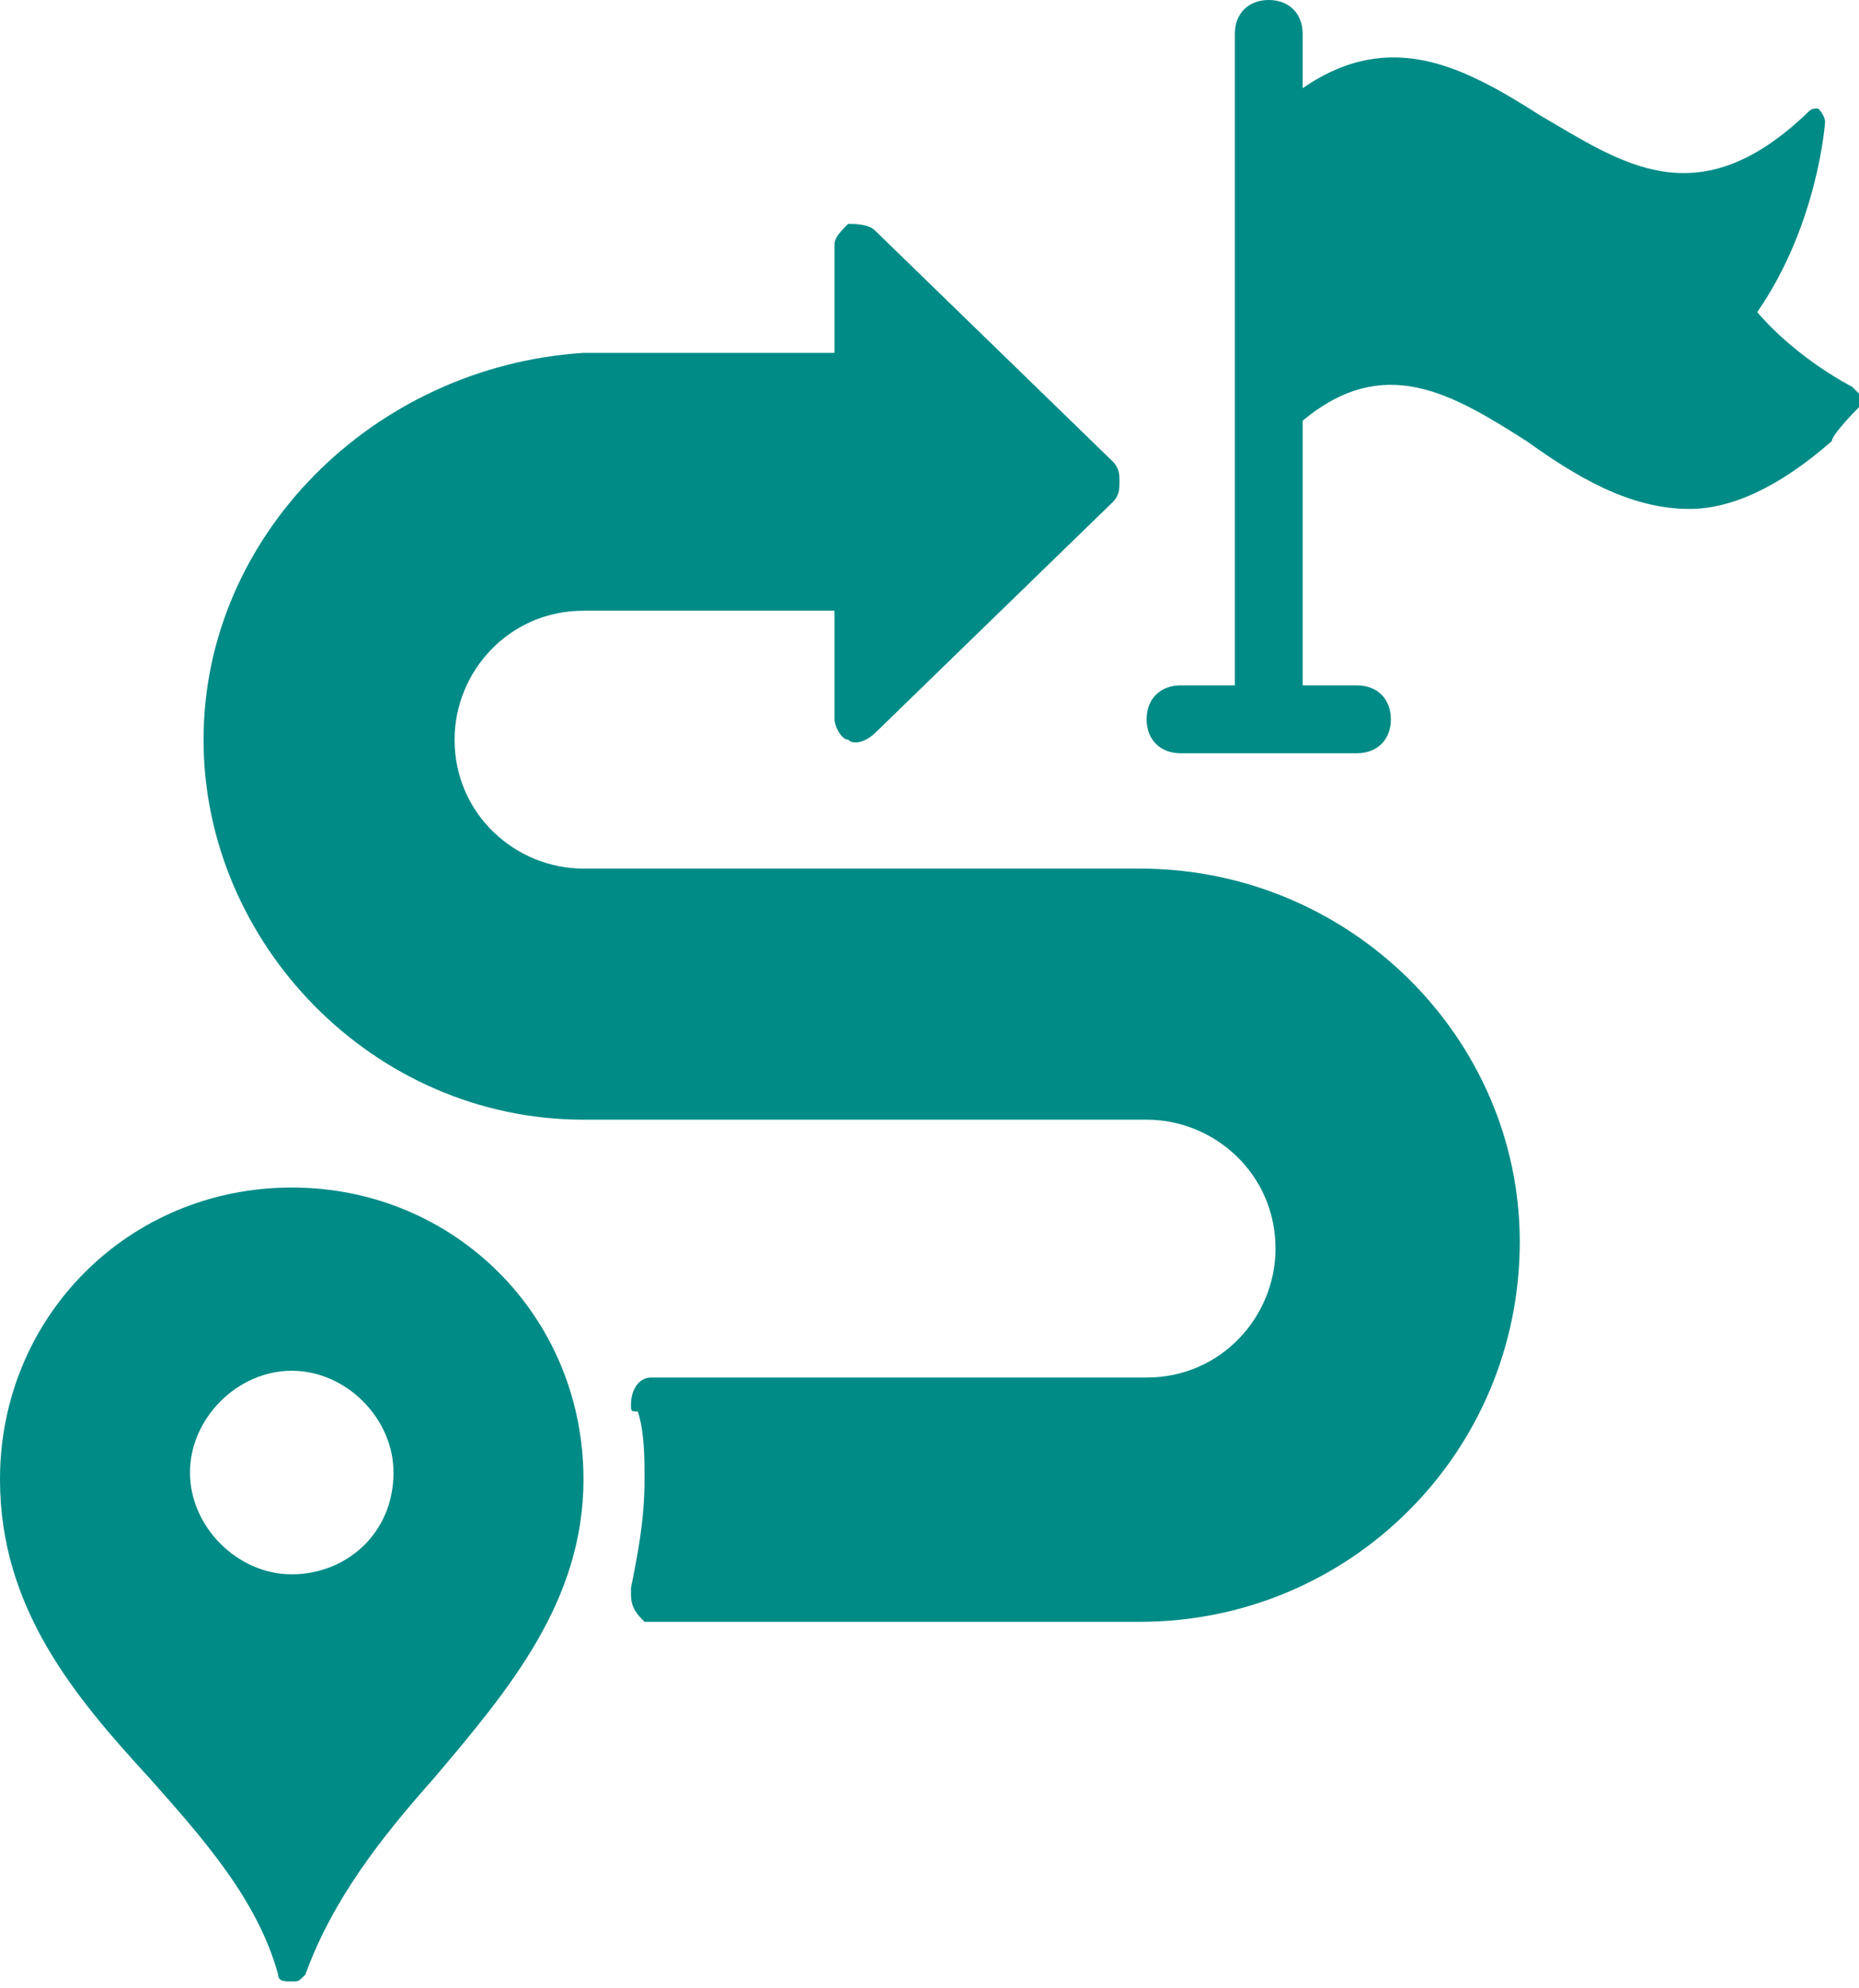
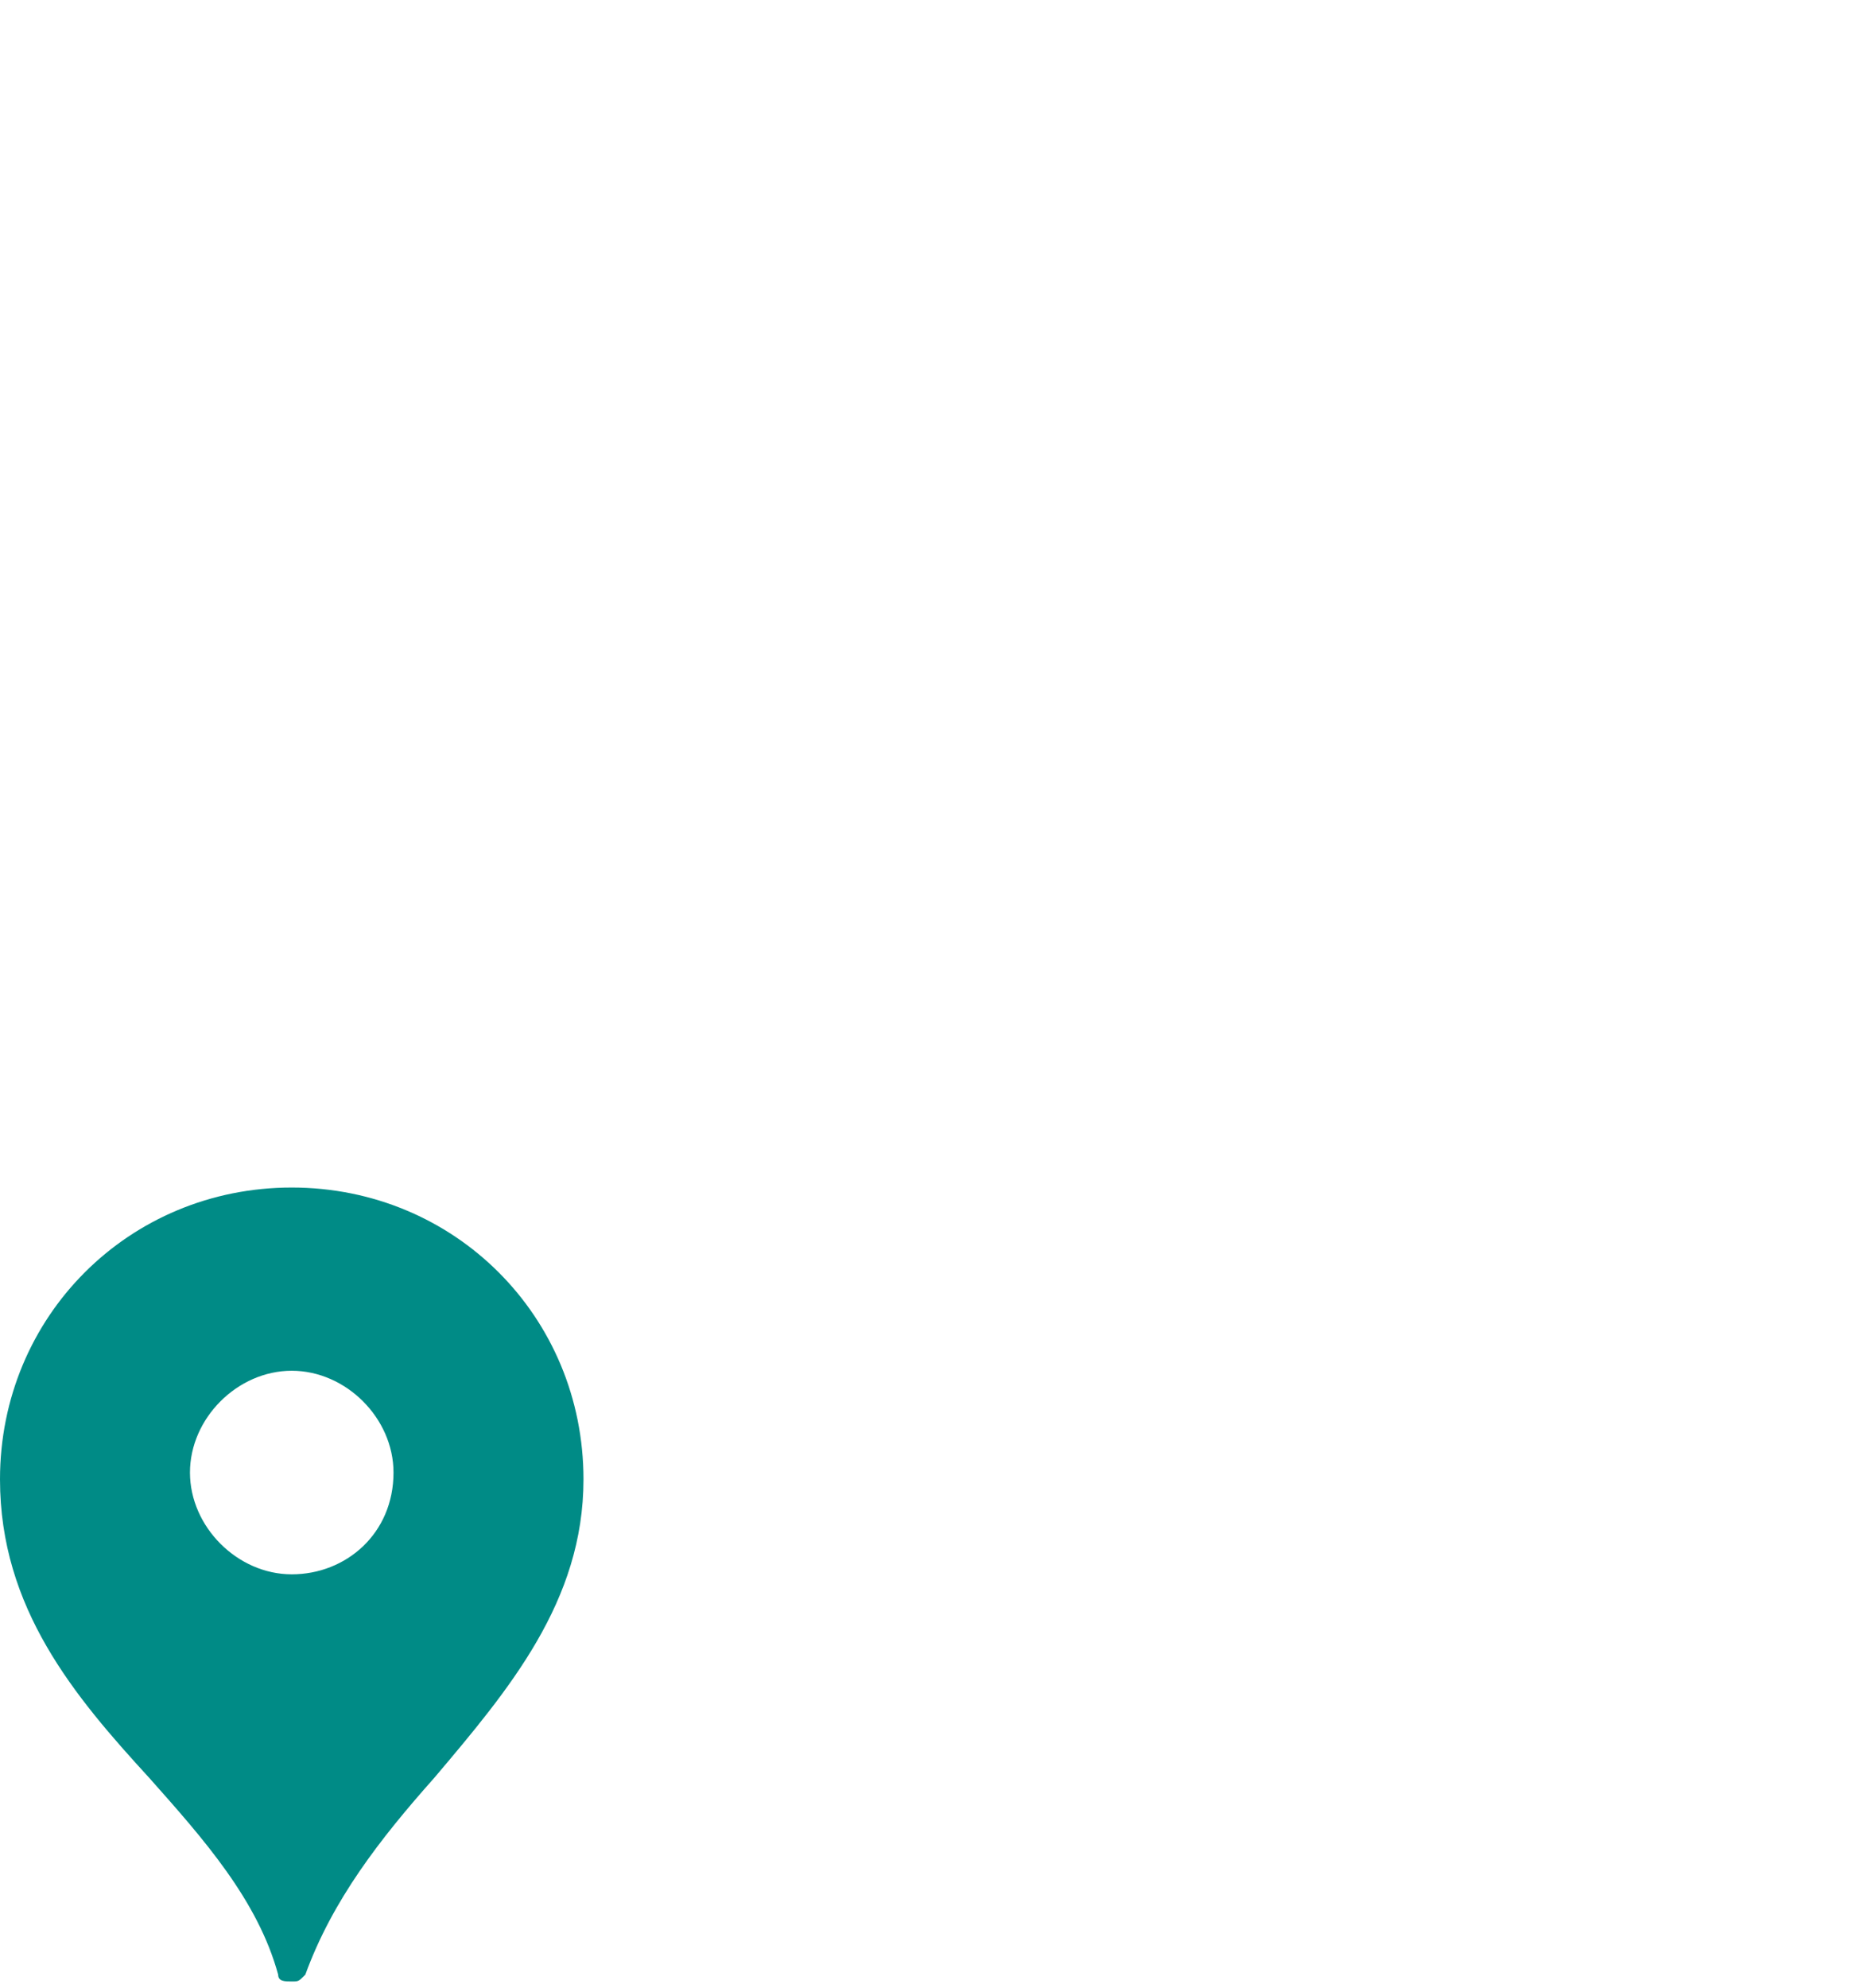
<svg xmlns="http://www.w3.org/2000/svg" version="1.1" id="_レイヤー_2" x="0px" y="0px" viewBox="0 0 27.4 29.3" style="enable-background:new 0 0 27.4 29.3;" xml:space="preserve">
  <style type="text/css">
	.st0{fill:#008B86;}
</style>
  <g>
-     <path class="st0" d="M27.3,5.7c0,0-0.8-0.4-1.4-1.1c0.9-1.3,1-2.8,1-2.8c0-0.1-0.1-0.2-0.1-0.2c-0.1,0-0.1,0-0.2,0.1   c-1.6,1.5-2.7,0.7-3.9,0c-1.1-0.7-2.2-1.3-3.5-0.4V0.5c0-0.3-0.2-0.5-0.5-0.5c-0.3,0-0.5,0.2-0.5,0.5v9.6h-0.8   c-0.3,0-0.5,0.2-0.5,0.5c0,0.3,0.2,0.5,0.5,0.5H20c0.3,0,0.5-0.2,0.5-0.5c0-0.3-0.2-0.5-0.5-0.5h-0.8V6.2c1.2-1,2.2-0.4,3.3,0.3   C23.2,7,24,7.5,24.9,7.5c0.6,0,1.3-0.3,2.1-1C27,6.4,27.4,6,27.4,6c0,0,0.1-0.1,0-0.2C27.4,5.8,27.4,5.8,27.3,5.7z" />
-     <path class="st0" d="M16.8,12.8H8.6c-1,0-1.9-0.8-1.9-1.9c0-1,0.8-1.9,1.9-1.9h3.7v1.6c0,0.1,0.1,0.3,0.2,0.3   c0.1,0.1,0.3,0,0.4-0.1l3.5-3.4c0.1-0.1,0.1-0.2,0.1-0.3c0-0.1,0-0.2-0.1-0.3l-3.5-3.4c-0.1-0.1-0.3-0.1-0.4-0.1   c-0.1,0.1-0.2,0.2-0.2,0.3v1.6H8.6C5.5,5.4,3,7.9,3,10.9s2.5,5.6,5.6,5.6h8.3c1,0,1.9,0.8,1.9,1.9c0,1-0.8,1.9-1.9,1.9H9.7   c0,0-0.1,0-0.1,0c-0.2,0-0.3,0.2-0.3,0.4c0,0.1,0,0.1,0.1,0.1c0.1,0.3,0.1,0.7,0.1,1c0,0.6-0.1,1.1-0.2,1.6c0,0,0,0.1,0,0.1   c0,0.2,0.1,0.3,0.2,0.4c0,0,0.1,0,0.1,0c0,0,0,0,0,0h7.2c3.1,0,5.6-2.5,5.6-5.6C22.4,15.3,19.9,12.8,16.8,12.8z" />
    <path class="st0" d="M4.3,17.5c-2.4,0-4.3,1.9-4.3,4.3c0,1.9,1.1,3.2,2.2,4.4C3,27.1,3.8,28,4.1,29.1c0,0.1,0.1,0.1,0.2,0.1   c0.1,0,0.1,0,0.2-0.1c0.4-1.1,1.1-2,1.9-2.9c1.1-1.3,2.2-2.6,2.2-4.4C8.6,19.4,6.7,17.5,4.3,17.5z M4.3,23.2   c-0.8,0-1.5-0.7-1.5-1.5c0-0.8,0.7-1.5,1.5-1.5c0.8,0,1.5,0.7,1.5,1.5C5.8,22.6,5.1,23.2,4.3,23.2z" />
  </g>
</svg>